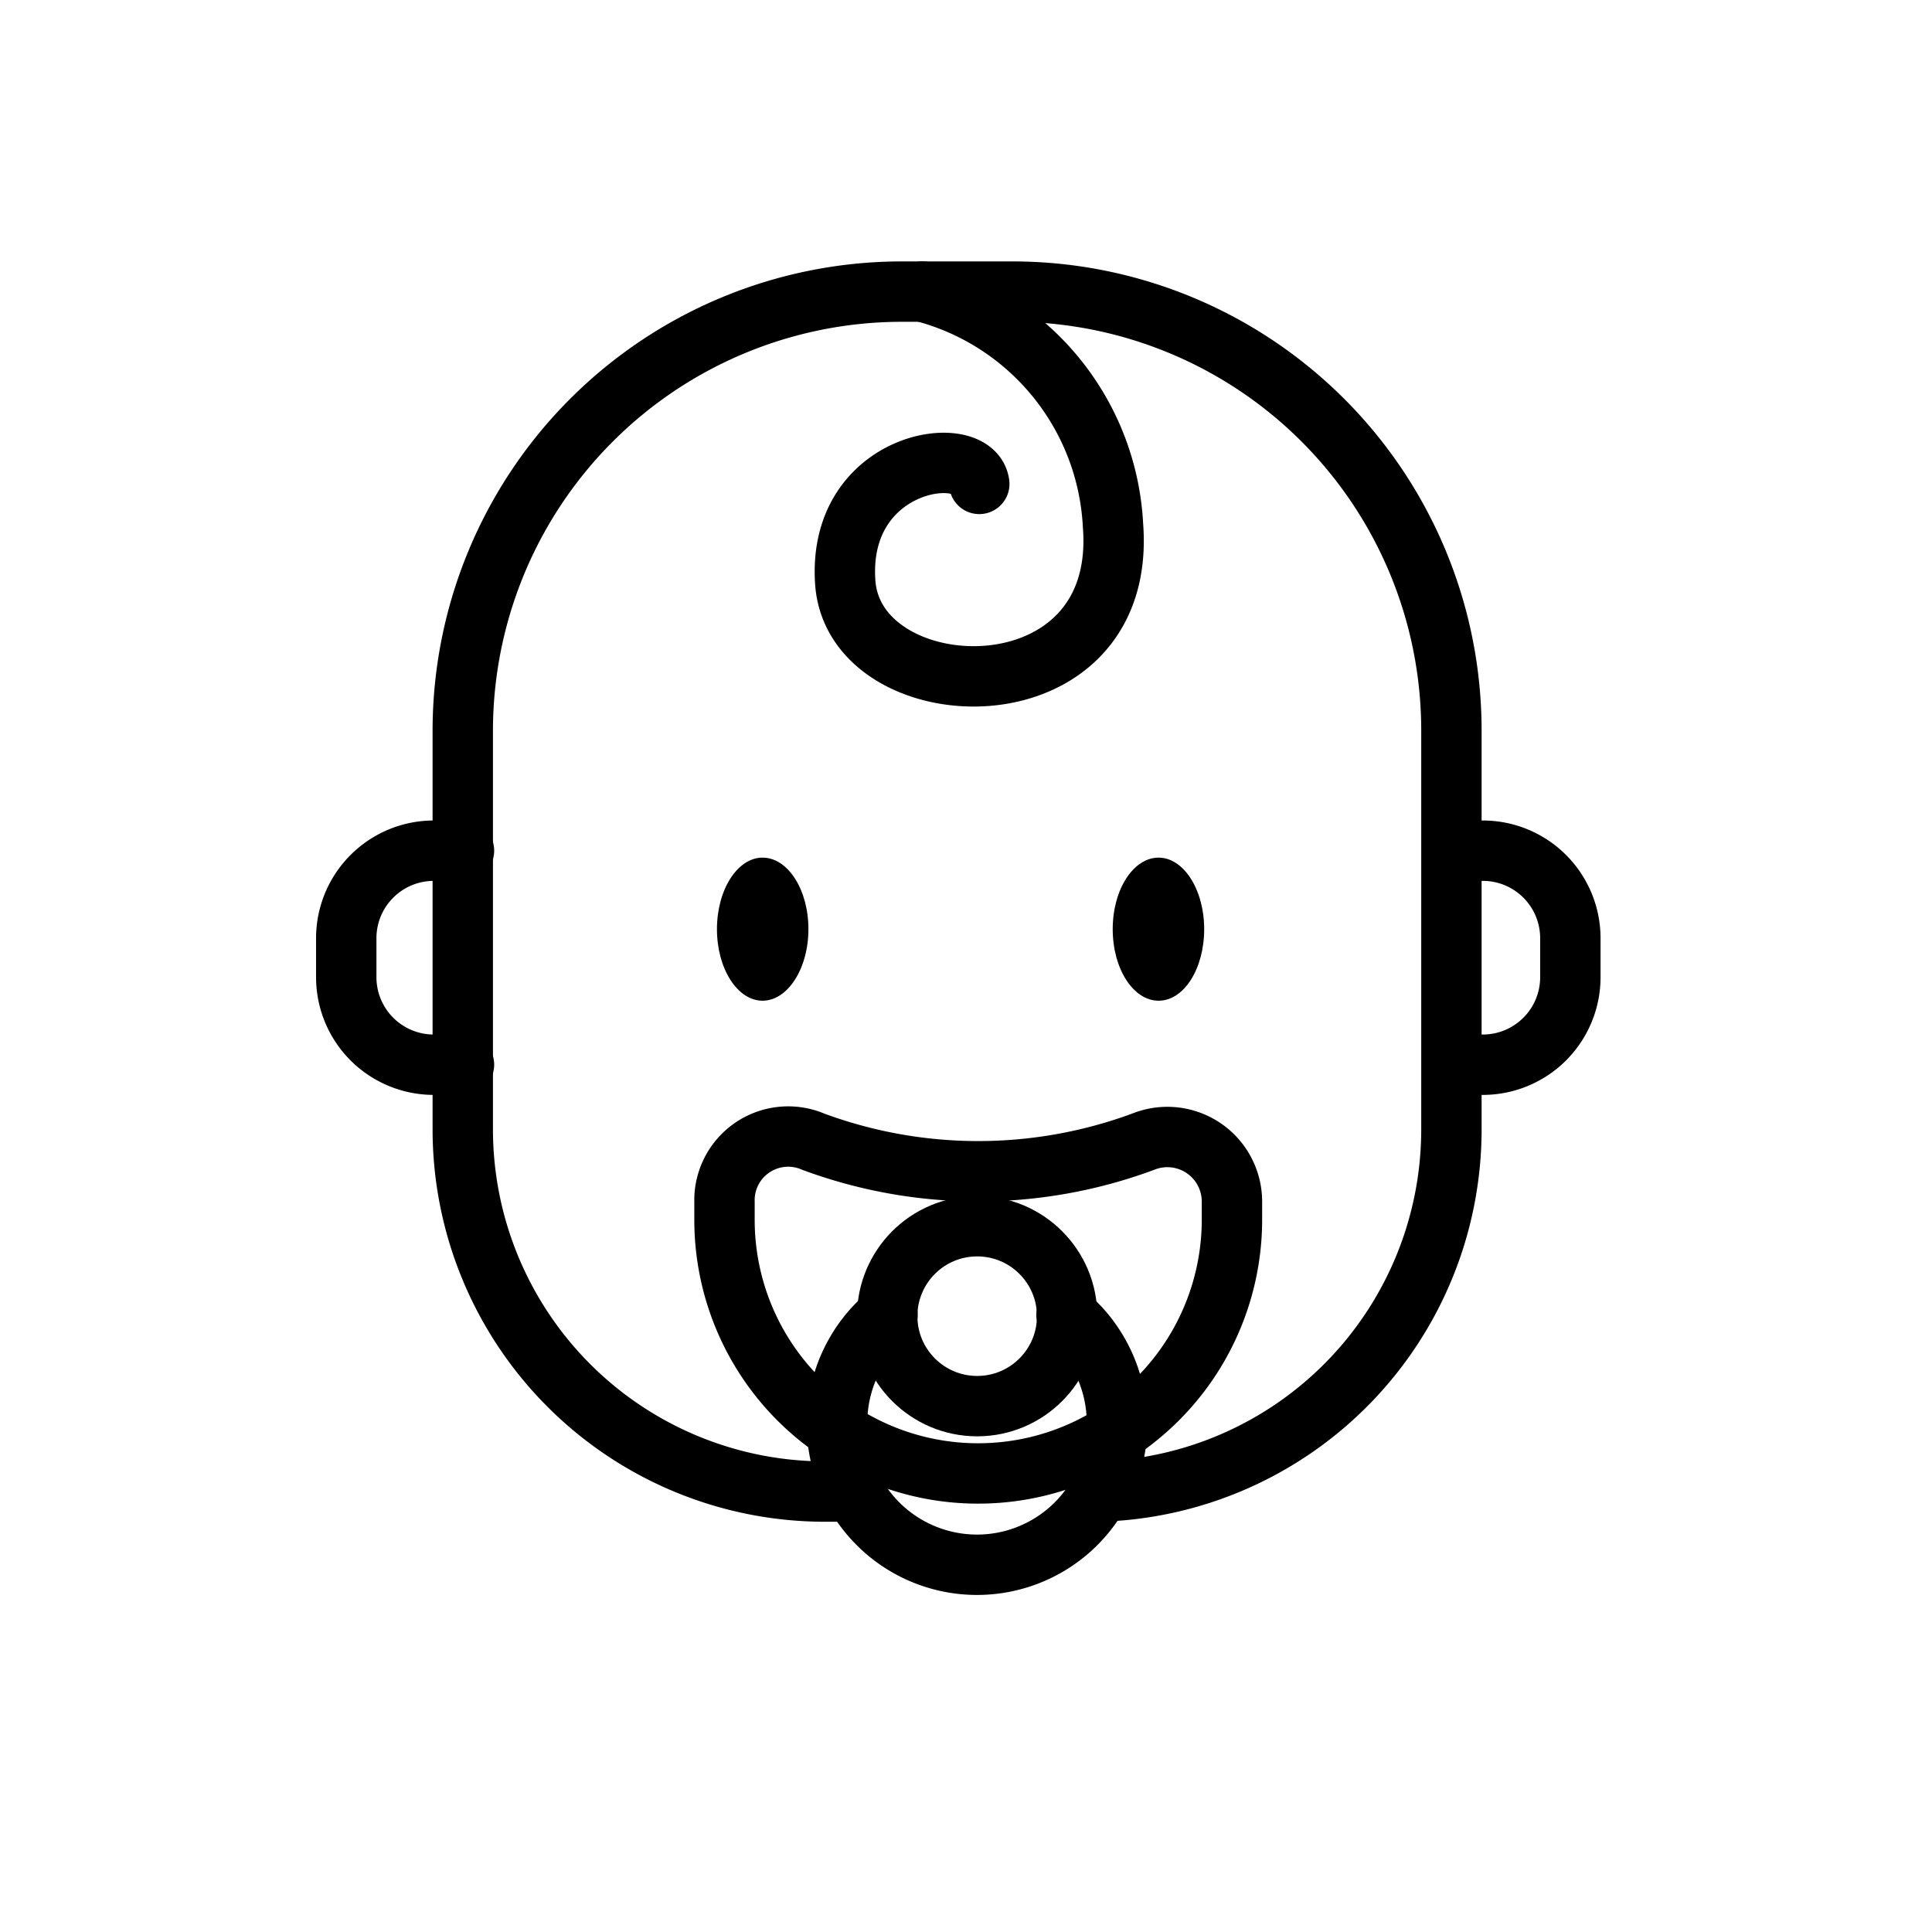
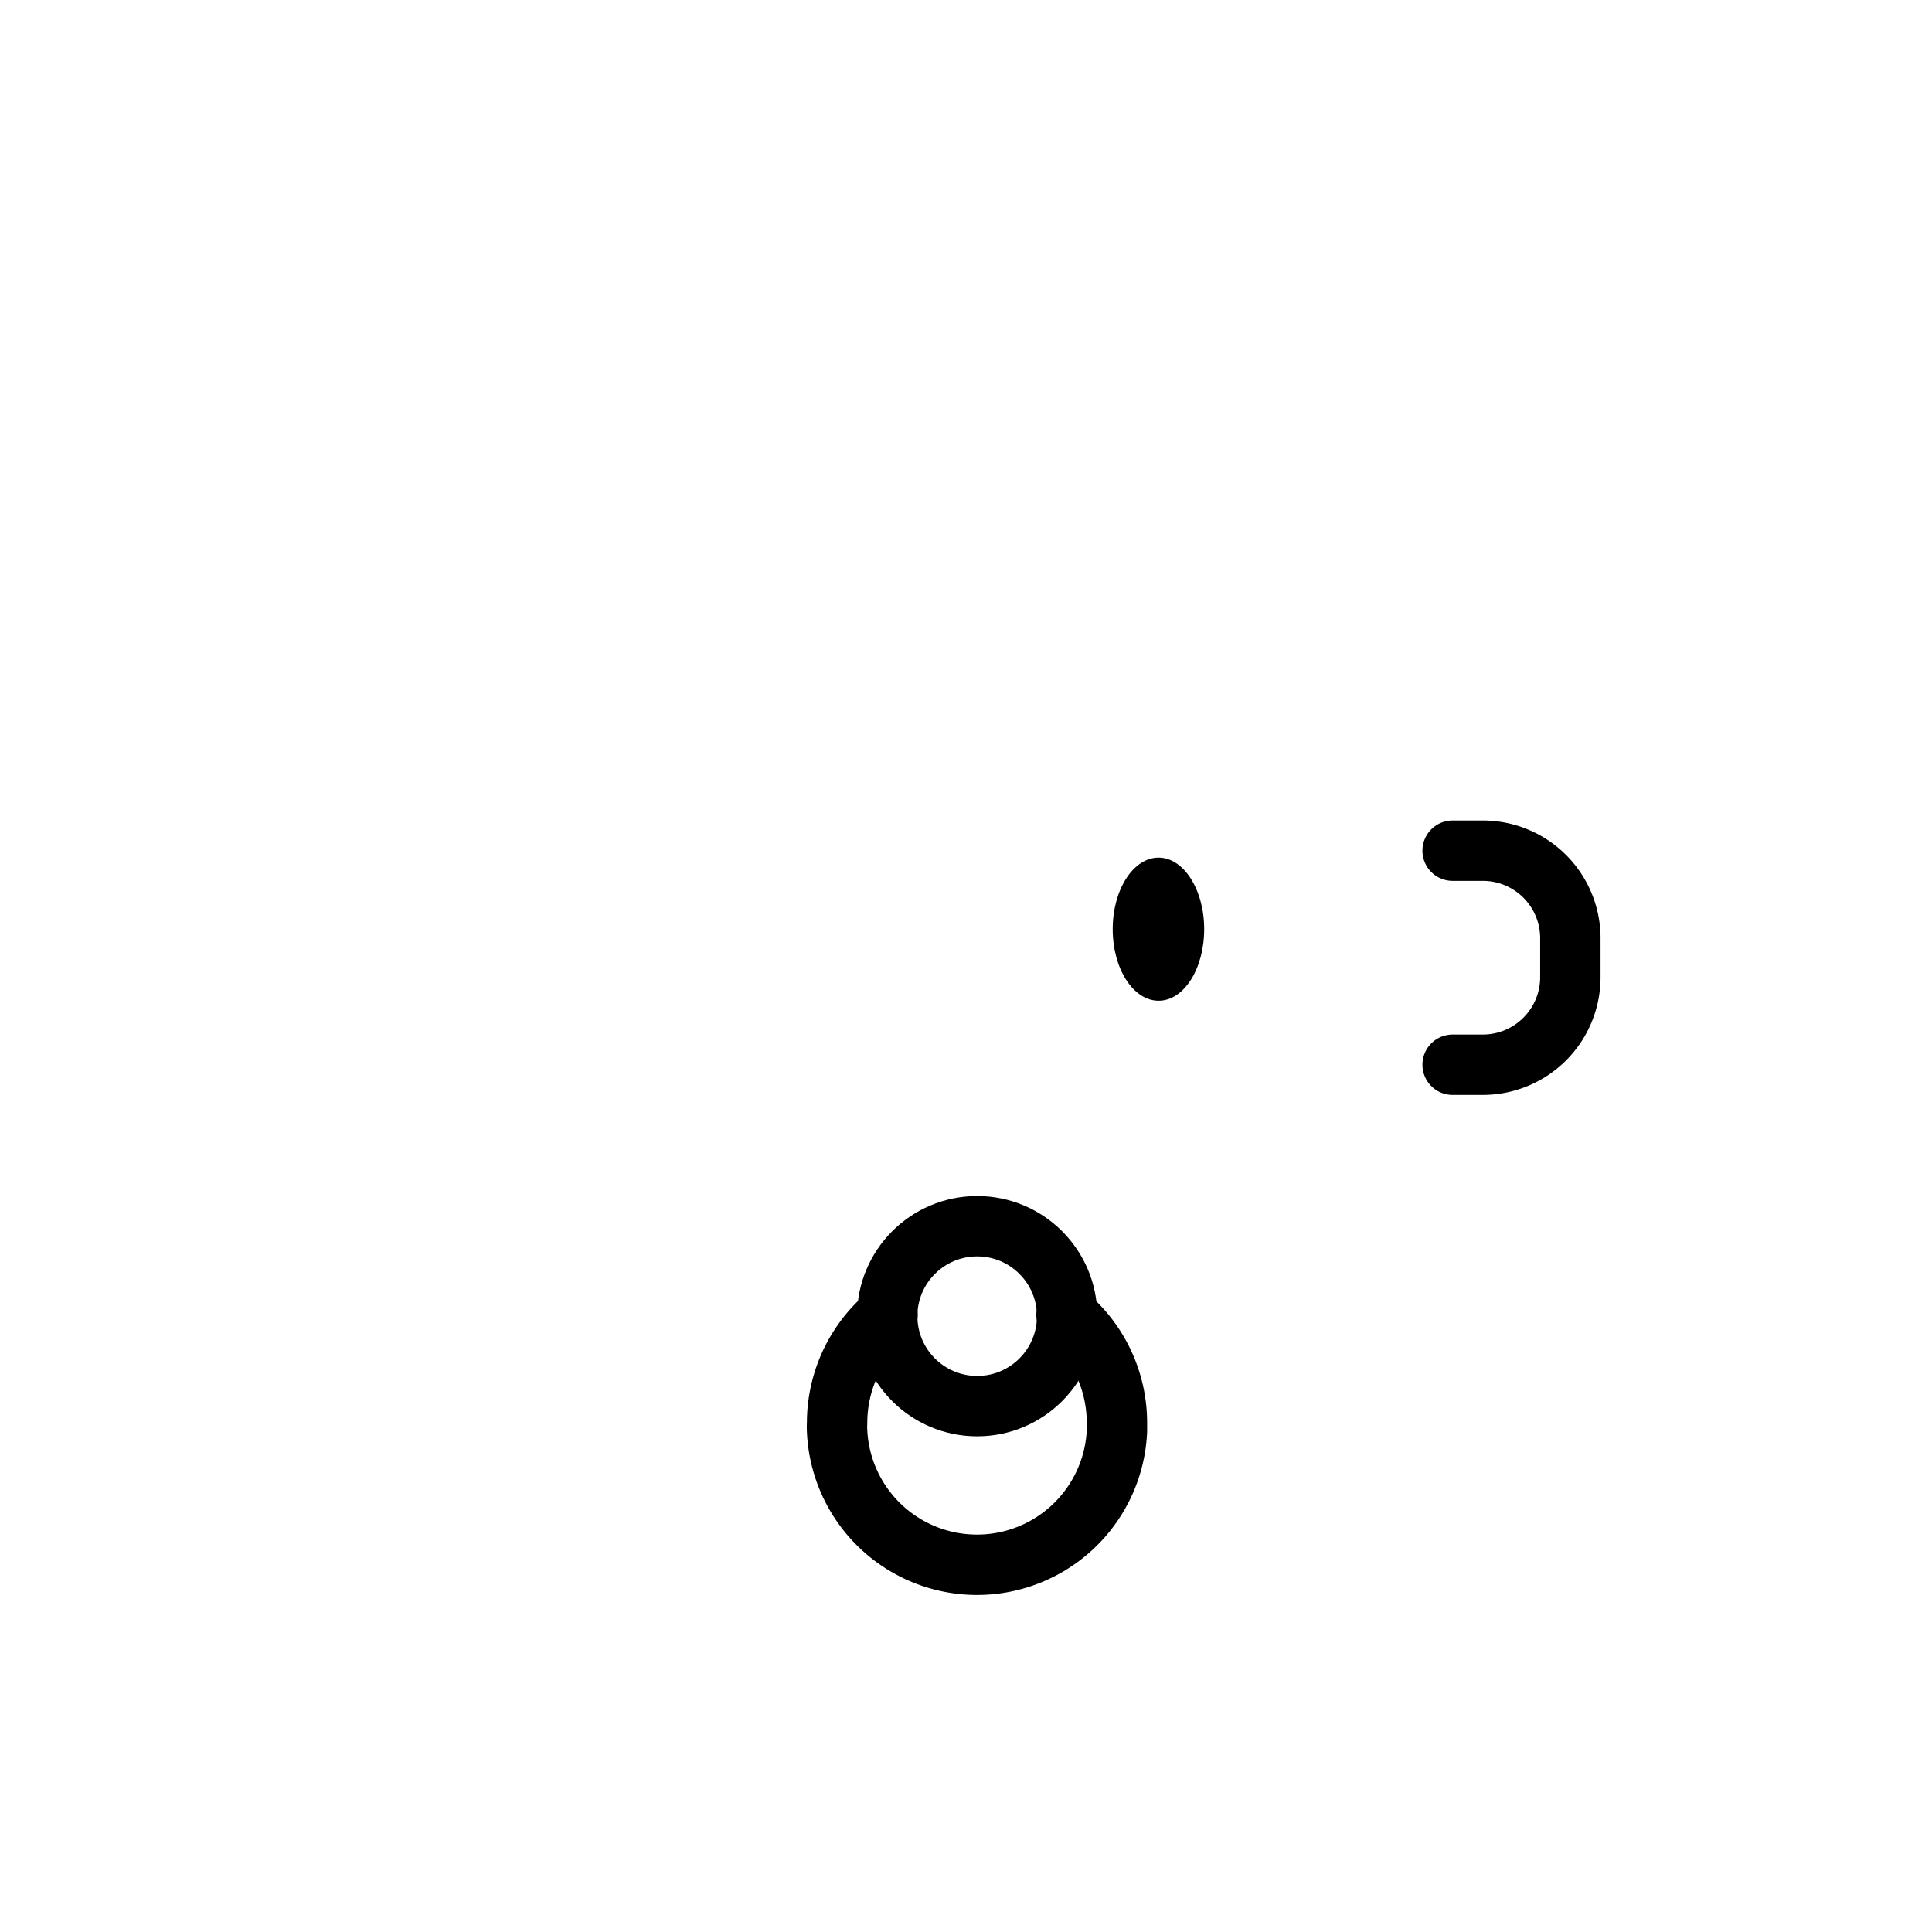
<svg xmlns="http://www.w3.org/2000/svg" id="icons" viewBox="0 0 64 64">
  <defs>
    <style>.cls-1,.cls-2{fill:none;stroke:#000;stroke-linecap:round;stroke-width:2px;}.cls-1{stroke-linejoin:round;}.cls-2{stroke-miterlimit:10;}</style>
  </defs>
  <title>baby</title>
  <g id="baby">
-     <path class="cls-1" d="M32.37,48.81h0A8.4,8.4,0,0,1,24,40.4v-.58a2.11,2.11,0,0,1,2.94-2,15.74,15.74,0,0,0,10.93,0,2.14,2.14,0,0,1,2.94,2v.58A8.41,8.41,0,0,1,32.37,48.81Z" />
    <path class="cls-1" d="M29.4,43.56a4.66,4.66,0,0,0-1.67,3.57,2.62,2.62,0,0,0,0,.28,4.64,4.64,0,0,0,9.27,0c0-.09,0-.19,0-.28a4.66,4.66,0,0,0-1.67-3.57" />
    <circle class="cls-1" cx="32.37" cy="43.6" r="2.98" />
-     <path class="cls-2" d="M28.33,49.41h-1a12,12,0,0,1-12-12V24.16a14.55,14.55,0,0,1,14.5-14.5h3.75a14.54,14.54,0,0,1,14.5,14.5V37.41a12,12,0,0,1-11.7,12" />
-     <path class="cls-2" d="M30.56,9.66a8.45,8.45,0,0,1,6.31,7.75c.5,6.5-8.58,6.14-8.87,1.88-.28-4.06,4.25-4.69,4.44-3.26" />
-     <path d="M25.88,30.18h0m-.62-1.77c-.83,0-1.51,1.06-1.51,2.37s.68,2.37,1.51,2.37,1.52-1.06,1.52-2.37-.68-2.37-1.52-2.37Z" />
    <path d="M39,30.18h0m-.62-1.77c-.84,0-1.52,1.06-1.52,2.37s.68,2.37,1.52,2.37,1.51-1.06,1.51-2.37-.68-2.37-1.51-2.37Z" />
    <path class="cls-2" d="M48.12,35.27h1a2.9,2.9,0,0,0,2.9-2.9V31.08a2.9,2.9,0,0,0-2.9-2.9h-1" />
-     <path class="cls-2" d="M15.37,35.27h-1a2.9,2.9,0,0,1-2.9-2.9V31.08a2.9,2.9,0,0,1,2.9-2.9h1" />
  </g>
</svg>